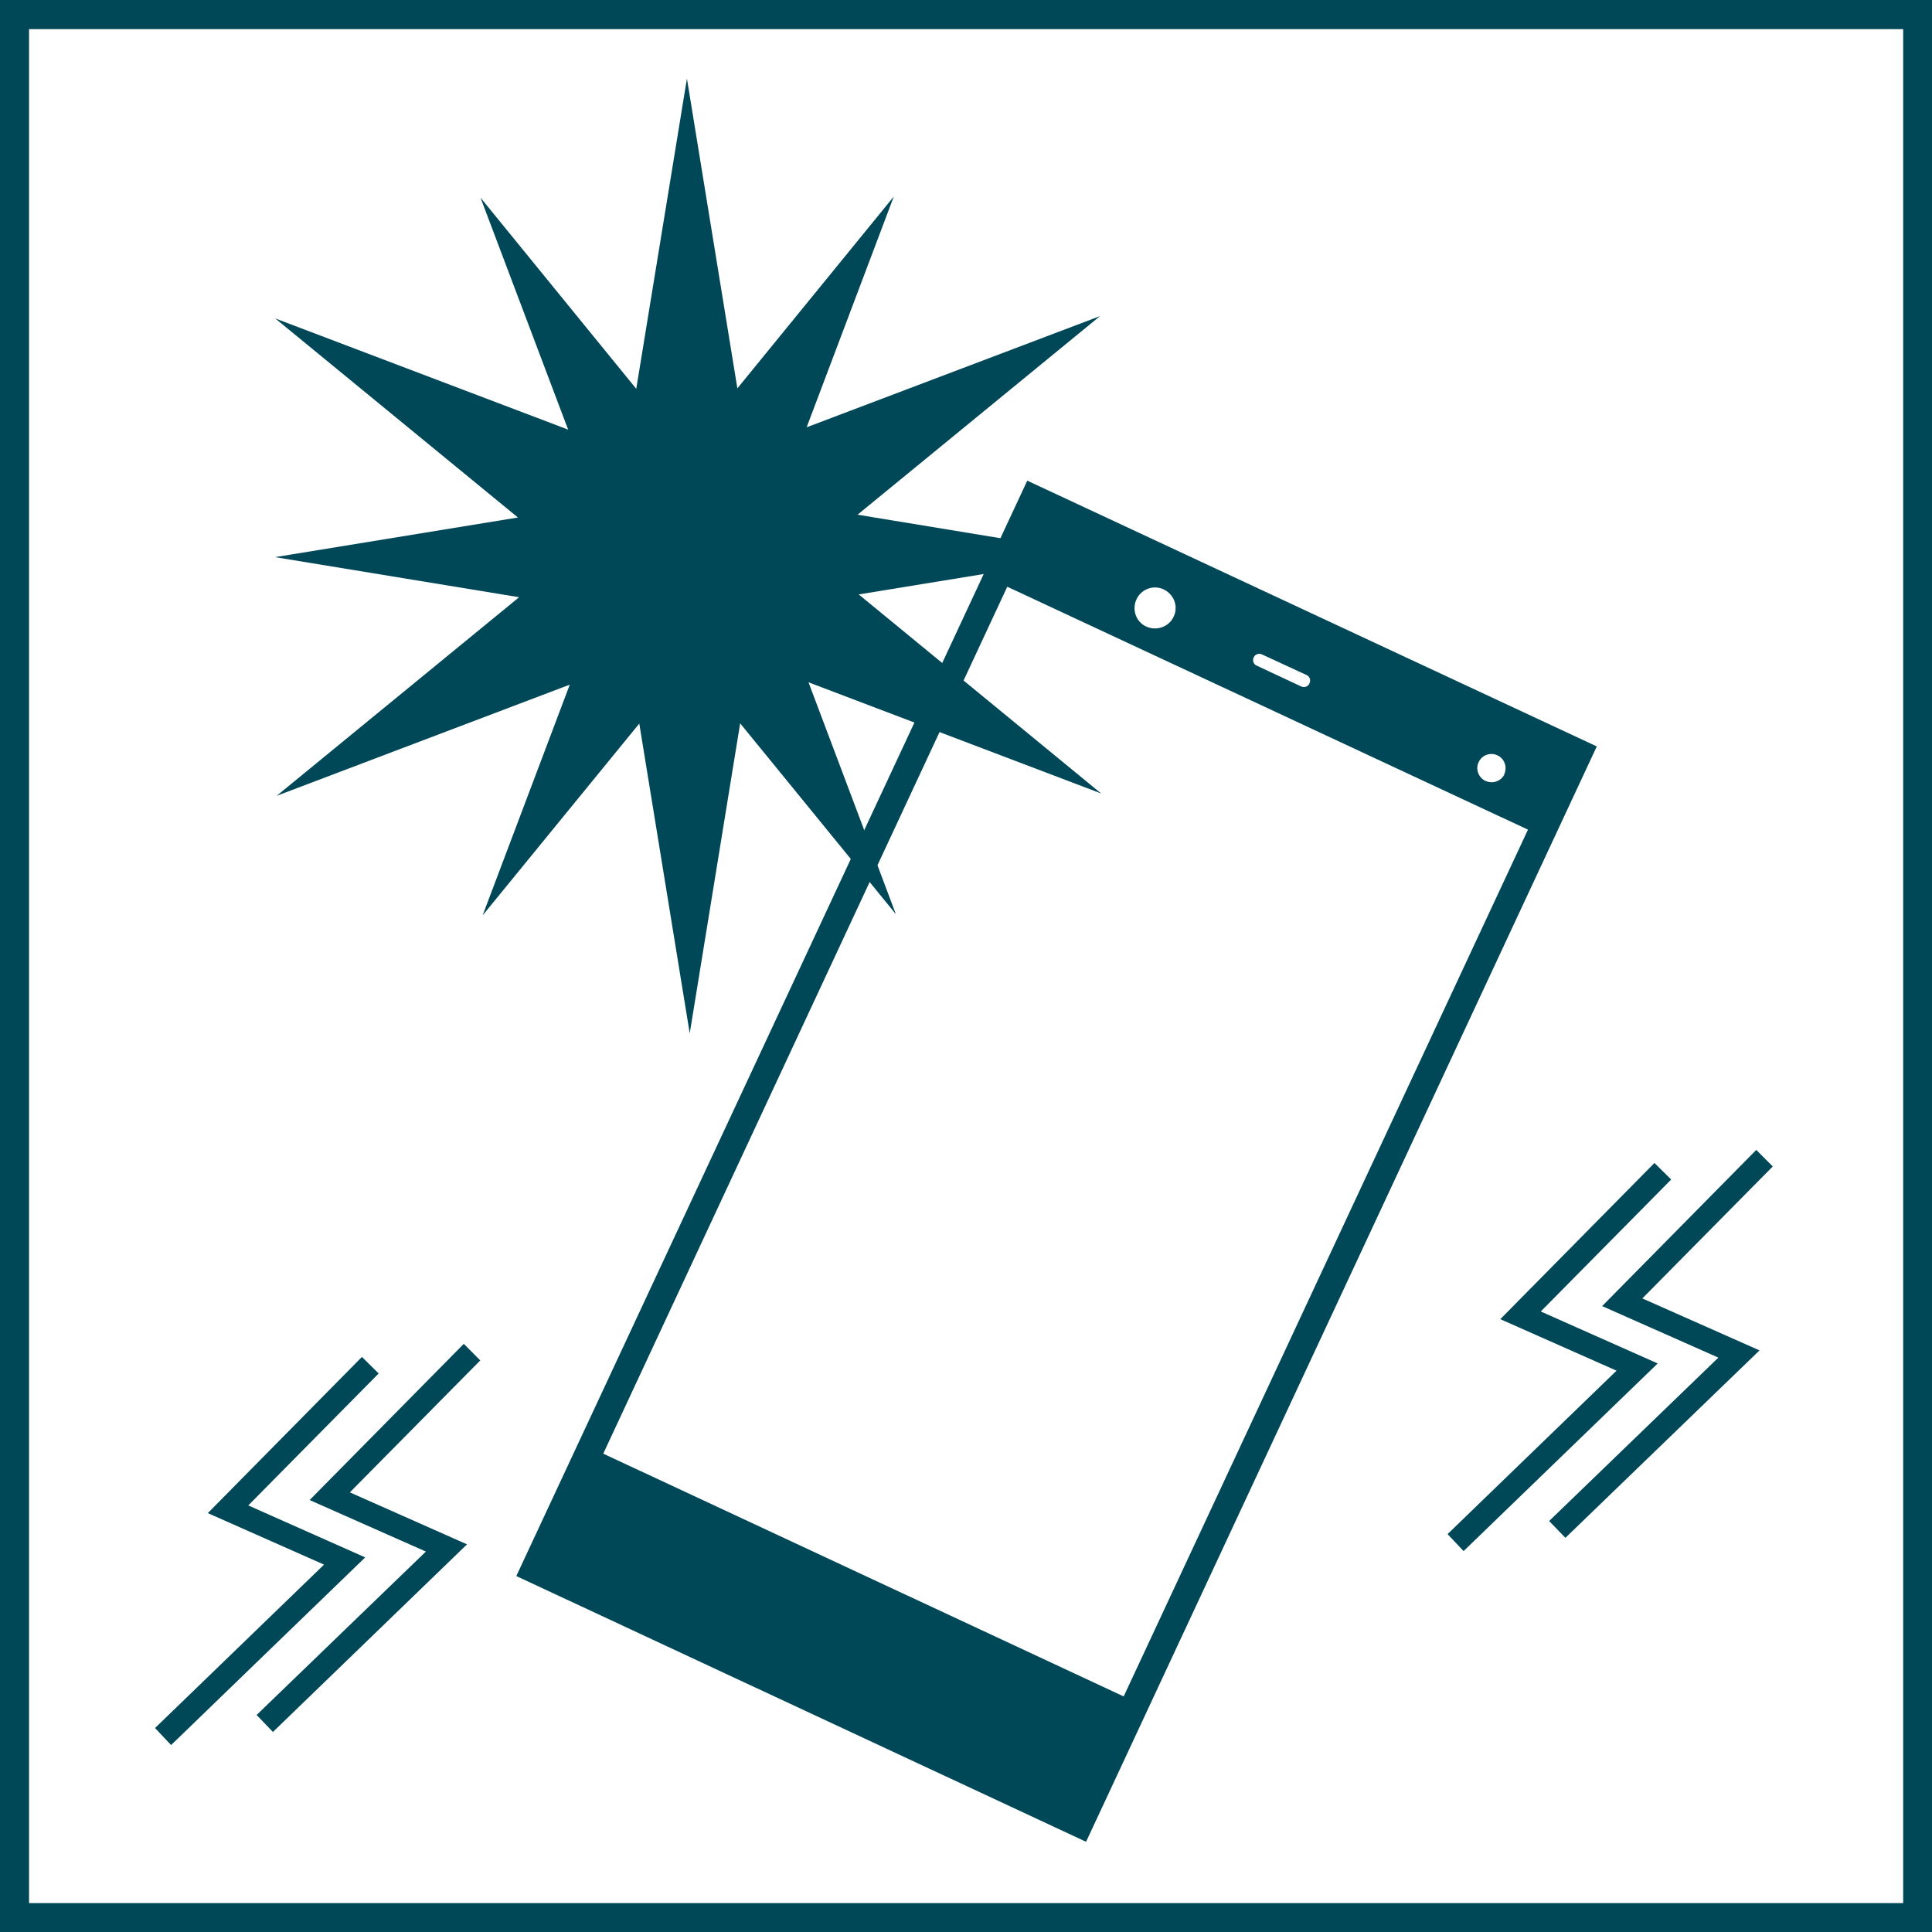
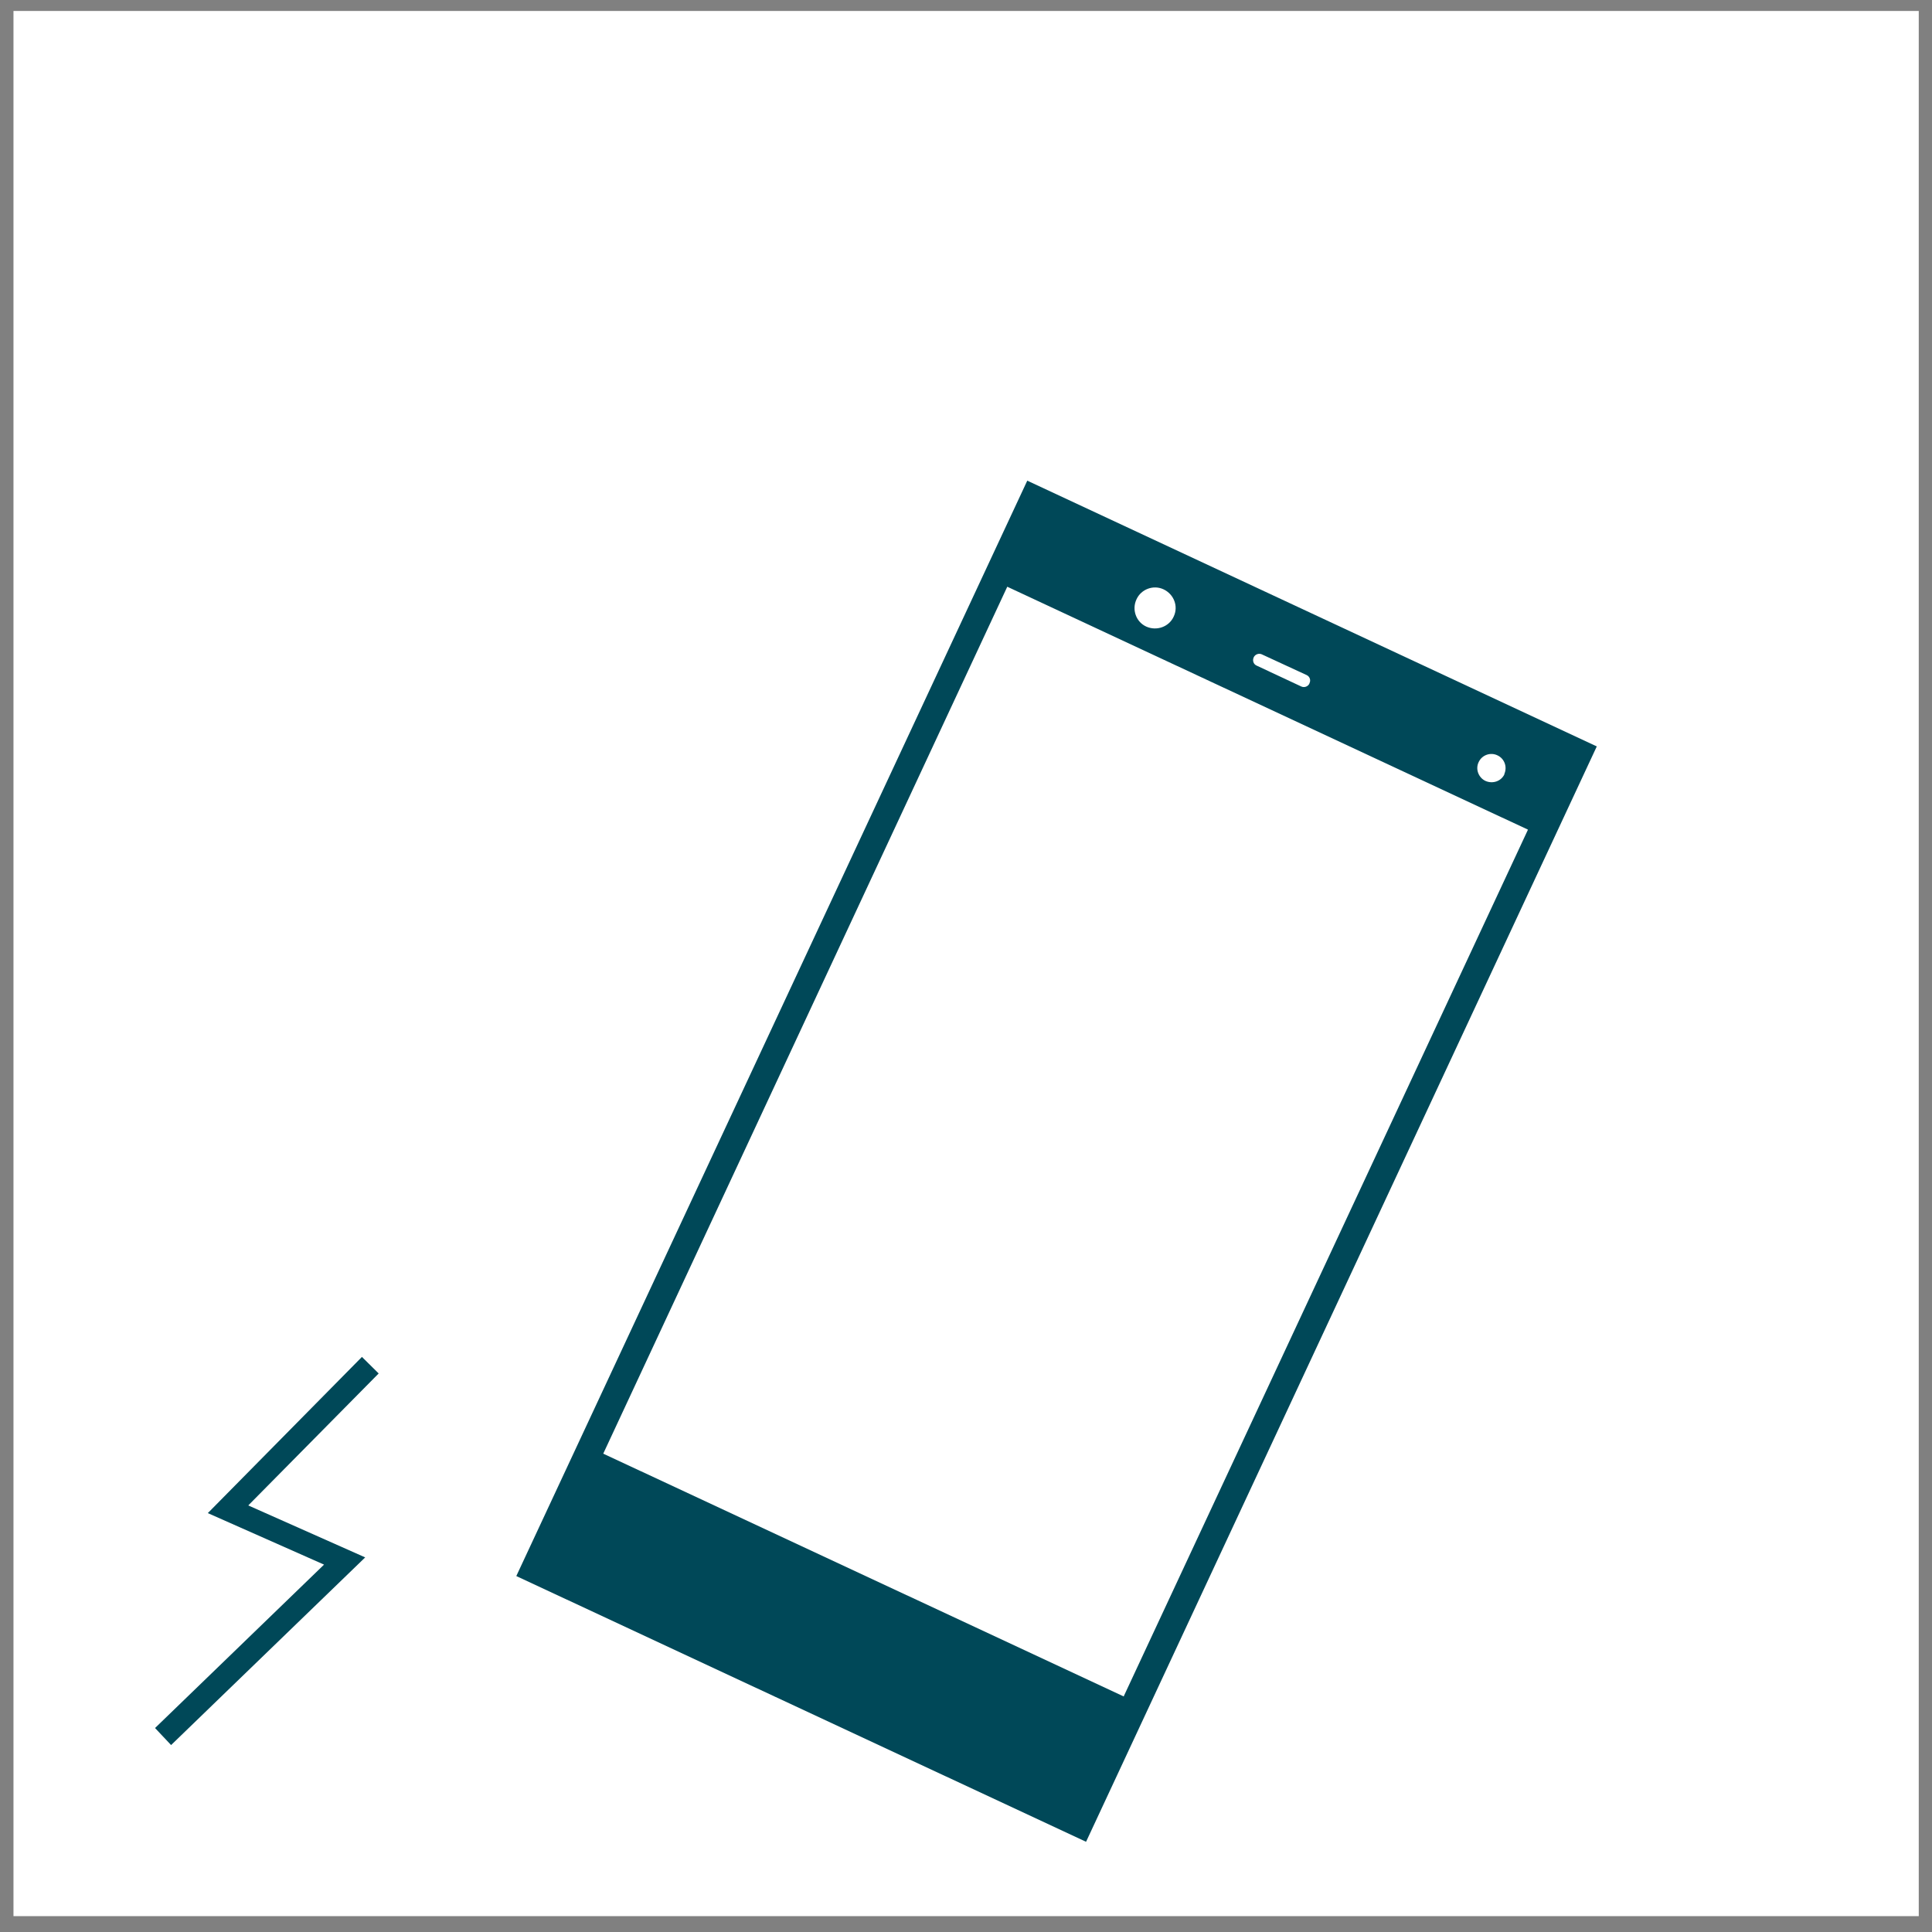
<svg xmlns="http://www.w3.org/2000/svg" width="83" height="83" viewBox="0 0 83 83" fill="none">
  <rect x="0" y="0" width="83" height="83" fill="#808080" stroke="none" />
  <path d="M82.431 0.471H0.579V82.319H82.431V0.471Z" fill="white" />
-   <path d="M83 83H0V0H83V83ZM1.248 81.758H81.762V1.252H1.248V81.758Z" fill="#004858" />
  <path d="M68.599 32.066L44.132 20.65L22.181 67.708L46.658 79.124L68.599 32.066ZM48.286 72.885L25.916 62.45L43.273 25.206L65.643 35.642L48.276 72.875L48.286 72.885ZM56.255 29.363C56.196 29.493 56.036 29.553 55.906 29.493L53.978 28.591C53.849 28.531 53.799 28.381 53.859 28.241C53.919 28.111 54.078 28.051 54.208 28.111L56.136 29.002C56.266 29.062 56.325 29.222 56.255 29.352M64.634 33.258C64.495 33.559 64.135 33.689 63.816 33.549C63.516 33.408 63.376 33.038 63.526 32.737C63.666 32.437 64.025 32.307 64.325 32.447C64.634 32.587 64.764 32.948 64.624 33.258M50.423 26.488C50.224 26.929 49.694 27.119 49.245 26.919C48.805 26.719 48.616 26.188 48.825 25.747C49.025 25.307 49.554 25.116 49.984 25.317C50.433 25.527 50.633 26.048 50.423 26.488Z" fill="#004858" />
-   <path d="M36.891 25.537L47.317 23.835L36.841 22.112L47.258 13.58L34.654 18.357L38.399 8.442L31.678 16.684L29.511 3.375L27.334 16.704L20.643 8.492L24.408 18.457L11.824 13.68L22.251 22.232L11.815 23.935L22.301 25.657L11.884 34.19L24.478 29.413L20.733 39.327L27.464 31.085L29.631 44.394L31.798 31.075L38.489 39.277L34.734 29.312L47.307 34.089L36.891 25.537Z" fill="#004858" />
  <path d="M7.35 74.969L6.661 74.237L13.921 67.217L8.928 65.004L15.549 58.294L16.268 59.005L10.666 64.674L15.689 66.907L7.35 74.969Z" fill="#004858" />
-   <path d="M11.725 74.407L11.025 73.676L18.296 66.656L13.302 64.443L19.924 57.733L20.633 58.444L15.03 64.113L20.063 66.346L11.725 74.407Z" fill="#004858" />
-   <path d="M62.877 66.636L62.188 65.906L69.448 58.885L64.454 56.672L71.076 49.962L71.795 50.673L66.192 56.342L71.216 58.575L62.877 66.636Z" fill="#004858" />
-   <path d="M67.251 66.066L66.552 65.344L73.822 58.324L68.829 56.111L75.45 49.401L76.159 50.112L70.556 55.781L75.59 58.014L67.251 66.066Z" fill="#004858" />
</svg>